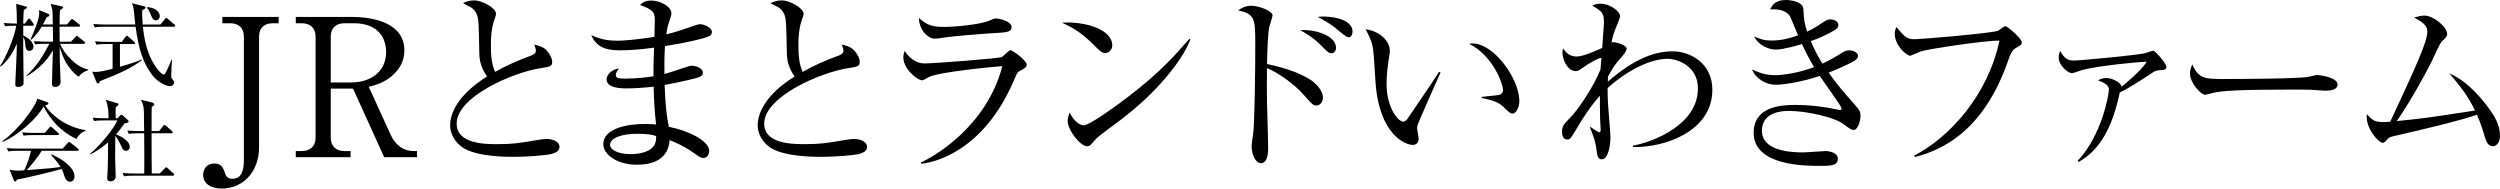
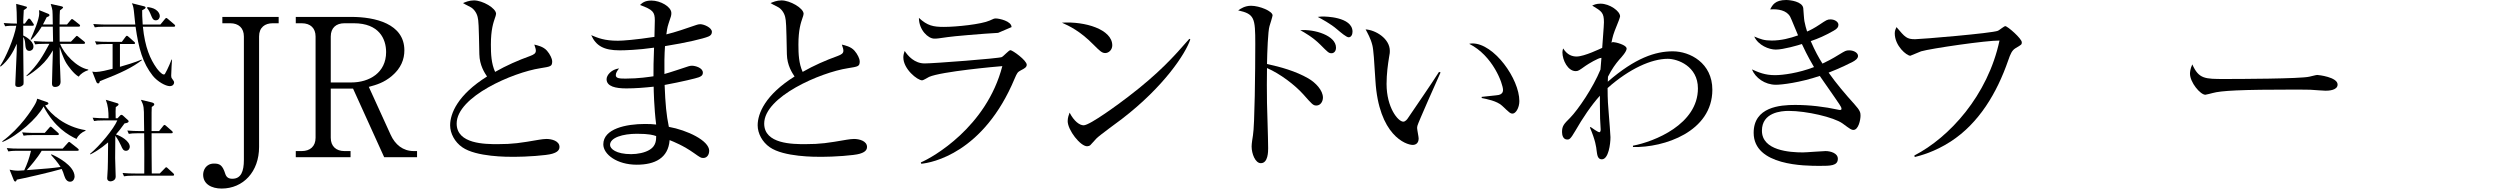
<svg xmlns="http://www.w3.org/2000/svg" version="1.1" id="レイヤー_1" x="0px" y="0px" width="607.929px" height="45.849px" viewBox="0 44.866 607.929 45.849" enable-background="new 0 44.866 607.929 45.849" xml:space="preserve">
  <g>
    <path d="M67.766,50.521h-1.449c-1.87,0-3.317,0.98-3.317,3.225V80.62c0,5.981-3.833,10.095-9.114,10.095   c-2.431,0-4.487-1.074-4.487-3.365c0-1.074,0.654-2.709,2.664-2.709c1.402,0,2.057,0.42,2.71,2.477   c0.281,0.888,0.841,1.215,1.729,1.215c2.103,0,2.804-1.775,2.804-4.58V53.746c0-2.104-1.309-3.225-3.318-3.225H54.07v-1.543h13.694   v1.543H67.766z" />
    <path d="M85.433,48.979c5.749,0,12.899,1.637,12.899,8.133c0,2.149-0.794,4.347-3.084,6.263c-1.917,1.589-3.646,2.103-5.563,2.617   l5.328,11.685c1.075,2.338,2.944,3.926,5.608,3.926h0.794v1.496h-7.992l-7.571-16.686h-5.421v11.965   c0,2.057,1.31,3.225,3.318,3.225h1.496v1.496h-13.32v-1.496h1.449c2.057,0,3.365-1.168,3.365-3.225v-24.63   c0-2.011-1.216-3.226-3.365-3.226h-1.449V48.98h13.507V48.979z M80.432,64.916h5.001c4.346,0,8.459-2.337,8.459-7.384   c0-3.226-1.729-7.011-7.852-7.011h-2.29c-2.011,0-3.318,1.121-3.318,3.225V64.916z" />
    <path d="M134.275,82.256c-1.309,0.421-6.402,0.748-9.254,0.748c-1.589,0-9.207,0.046-12.619-2.337   c-1.822-1.262-2.943-3.365-2.943-5.328c0-2.897,1.87-7.432,8.974-11.872c-0.561-0.841-1.823-2.711-1.87-5.421   c-0.14-7.291-0.187-8.086-0.42-9.067c-0.281-1.168-1.075-2.056-1.729-2.383c-1.31-0.701-1.496-0.748-1.823-0.98   c0.561-0.234,1.496-0.654,2.664-0.654c2.057,0,5.375,1.869,5.375,3.271c0,0.232-0.188,0.793-0.281,1.027   c-0.374,1.122-0.98,2.805-0.98,6.45c0,2.29,0.094,4.58,1.027,6.638c2.711-1.543,5.563-2.805,8.553-3.88   c0.842-0.327,1.355-0.606,1.355-1.262c0-0.327-0.094-0.701-0.374-1.496c0.748,0.187,2.197,0.467,3.084,1.496   c0.748,0.841,1.262,2.01,1.262,2.524c0,1.309-0.327,1.309-2.897,1.729c-6.638,1.027-20.331,6.917-20.331,13.46   c0,5.001,6.964,5.001,10.002,5.001c3.646,0,5.468-0.279,10.049-1.075c0.654-0.094,1.215-0.187,1.776-0.187   c1.262,0,3.178,0.467,3.178,1.963C136.051,81.695,134.882,82.068,134.275,82.256z" />
    <path d="M172.273,53.746c-1.215,0.514-5.28,1.496-10.563,2.337c-0.141,1.823-0.188,4.86-0.141,6.776   c0.936-0.233,5.001-1.588,5.843-1.869c0.326-0.094,0.561-0.141,0.841-0.141c0.841,0,2.664,0.515,2.664,1.684   c0,0.701-0.515,0.935-0.981,1.122c-0.561,0.233-4.253,1.122-8.318,1.87c0.187,4.767,0.421,7.244,1.027,10.188   c4.395,0.795,9.815,3.318,9.815,5.842c0,0.608-0.327,1.729-1.449,1.729c-0.561,0-0.701-0.095-2.29-1.216   c-2.571-1.822-4.954-2.756-5.889-3.131c-0.327,4.395-3.6,5.982-7.992,5.982c-4.814,0-8.132-2.523-8.132-4.954   c0-3.786,5.515-4.954,10.142-4.954c1.168,0,1.917,0.047,2.711,0.141c-0.514-4.021-0.607-8.506-0.607-9.209   c-2.15,0.234-4.44,0.422-6.638,0.422c-2.617,0-4.813-0.467-4.813-2.244c0-0.98,1.168-2.383,3.038-2.617   c-0.468,0.607-0.794,1.075-0.794,1.637c0,0.793,0.935,0.84,2.384,0.84c3.225,0,5.702-0.42,6.776-0.561c0-2.337,0-3.178,0.141-6.964   c-3.833,0.562-7.198,0.653-8.366,0.653c-3.879,0-5.749-1.121-6.917-3.691c1.683,0.701,3.225,1.355,6.497,1.355   c1.168,0,4.3-0.233,8.88-0.936c0-0.654,0.094-3.646,0.094-3.973c0-2.104-0.467-2.617-3.599-3.786   c0.514-0.467,1.122-1.075,2.758-1.075c2.197,0,4.861,1.496,4.861,3.038c0,0.562-0.047,0.748-0.654,2.478   c-0.374,1.074-0.468,2.057-0.561,2.711c2.149-0.515,4.86-1.449,7.291-2.291c0.279-0.094,0.606-0.187,0.935-0.187   c0.936,0,2.851,0.841,2.851,1.869C173.115,53.092,172.881,53.512,172.273,53.746z M154.887,77.395   c-3.458,0-6.543,0.936-6.543,2.711c0,0.936,1.449,2.244,5.141,2.244c1.496,0,3.365-0.328,4.581-1.123   c1.496-0.935,1.496-2.43,1.496-3.271C158.906,77.723,157.878,77.395,154.887,77.395z" />
    <path d="M209.058,82.256c-1.309,0.421-6.403,0.748-9.254,0.748c-1.589,0-9.207,0.046-12.619-2.337   c-1.823-1.262-2.943-3.365-2.943-5.328c0-2.897,1.869-7.432,8.974-11.872c-0.562-0.841-1.823-2.711-1.87-5.421   c-0.14-7.291-0.187-8.086-0.42-9.067c-0.281-1.168-1.075-2.056-1.729-2.383c-1.309-0.701-1.495-0.748-1.822-0.98   c0.561-0.234,1.496-0.654,2.664-0.654c2.057,0,5.375,1.869,5.375,3.271c0,0.232-0.188,0.793-0.281,1.027   c-0.374,1.122-0.981,2.805-0.981,6.45c0,2.29,0.095,4.58,1.028,6.638c2.711-1.543,5.562-2.805,8.553-3.88   c0.841-0.327,1.355-0.606,1.355-1.262c0-0.327-0.094-0.701-0.374-1.496c0.748,0.187,2.197,0.467,3.084,1.496   c0.748,0.841,1.262,2.01,1.262,2.524c0,1.309-0.327,1.309-2.897,1.729c-6.638,1.027-20.331,6.917-20.331,13.46   c0,5.001,6.964,5.001,10.002,5.001c3.646,0,5.468-0.279,10.049-1.075c0.654-0.094,1.215-0.187,1.775-0.187   c1.263,0,3.179,0.467,3.179,1.963C210.833,81.695,209.665,82.068,209.058,82.256z" />
-     <path d="M248.318,61.925c-0.888,0.468-0.98,0.654-1.589,2.058c-7.572,18.134-20.144,20.471-22.714,20.705l-0.094-0.328   c2.897-1.215,15.983-8.6,19.816-23.416c-1.354,0.095-14.815,1.31-17.807,2.619c-0.28,0.14-1.402,0.84-1.683,0.84   c-1.168,0-4.58-2.756-4.58-5.562c0-0.421,0.047-0.794,0.327-1.589c0.794,1.215,2.383,3.038,4.86,3.038   c2.243,0,18.041-1.215,18.742-1.542c0.42-0.188,1.729-1.684,2.104-1.684c0.514,0,3.973,2.478,3.973,3.553   C249.673,61.225,249.066,61.551,248.318,61.925z M242.709,52.857c-3.6,0.188-11.17,0.842-12.245,1.028   c-2.29,0.327-2.524,0.374-3.272,0.374c-1.495,0-3.738-2.104-3.738-5.048c2.057,1.916,3.505,2.197,6.075,2.197   c3.133,0,9.161-0.654,11.124-1.542c0.936-0.422,1.075-0.514,1.495-0.514c0.841,0,3.833,0.653,3.833,2.103   C245.981,52.391,245.374,52.718,242.709,52.857z" />
+     <path d="M248.318,61.925c-0.888,0.468-0.98,0.654-1.589,2.058c-7.572,18.134-20.144,20.471-22.714,20.705l-0.094-0.328   c2.897-1.215,15.983-8.6,19.816-23.416c-1.354,0.095-14.815,1.31-17.807,2.619c-0.28,0.14-1.402,0.84-1.683,0.84   c-1.168,0-4.58-2.756-4.58-5.562c0-0.421,0.047-0.794,0.327-1.589c0.794,1.215,2.383,3.038,4.86,3.038   c2.243,0,18.041-1.215,18.742-1.542c0.42-0.188,1.729-1.684,2.104-1.684c0.514,0,3.973,2.478,3.973,3.553   C249.673,61.225,249.066,61.551,248.318,61.925z M242.709,52.857c-3.6,0.188-11.17,0.842-12.245,1.028   c-2.29,0.327-2.524,0.374-3.272,0.374c-1.495,0-3.738-2.104-3.738-5.048c2.057,1.916,3.505,2.197,6.075,2.197   c3.133,0,9.161-0.654,11.124-1.542c0.936-0.422,1.075-0.514,1.495-0.514c0.841,0,3.833,0.653,3.833,2.103   z" />
    <path d="M268.744,57.766c-0.794,0-1.355-0.562-2.852-2.057c-3.271-3.318-5.889-4.534-7.665-5.328   c5.608-0.374,12.245,1.637,12.245,5.516C270.473,56.924,269.679,57.766,268.744,57.766z M272.81,73.796   c-0.98,0.748-5.375,3.927-6.169,4.722c-0.232,0.232-1.262,1.401-1.496,1.635c-0.187,0.188-0.561,0.281-0.794,0.281   c-1.636,0-4.721-3.927-4.721-6.123c0-0.842,0.281-1.543,0.468-2.058c1.075,2.104,2.43,3.085,3.412,3.085   c1.542,0,8.787-5.375,10.796-6.917c7.525-5.749,11.124-9.769,14.909-14.114l0.233,0.139   C288.327,57.859,283.092,65.898,272.81,73.796z" />
    <path d="M320.11,70.525c-0.795,0-1.027-0.281-3.179-2.711c-2.057-2.291-5.608-5.002-8.833-6.403c-0.047,0.374-0.047,7.665,0,8.506   c0,0.562,0.28,8.833,0.28,10.983c0,0.793,0,3.646-1.776,3.646c-1.354,0-2.243-2.29-2.243-4.065c0-0.748,0.233-2.104,0.327-2.711   c0.421-2.385,0.562-15.75,0.562-22.248c0-6.31-0.188-7.244-4.159-8.131c0.606-0.422,1.636-1.123,3.132-1.123   c2.056,0,5.234,1.31,5.234,2.338c0,0.232-0.654,2.336-0.748,2.617c-0.374,1.168-0.562,6.402-0.607,9.207   c3.271,0.7,6.964,1.729,10.049,3.504c1.775,1.028,3.553,2.898,3.553,4.674C321.699,69.497,321.139,70.525,320.11,70.525z    M323.803,57.813c-0.701,0-0.889-0.233-2.758-2.104c-1.776-1.775-3.833-2.943-4.86-3.505c3.505-0.28,8.692,1.31,8.692,4.253   C324.877,57.438,324.27,57.813,323.803,57.813z M327.962,53.934c-0.562,0-1.916-1.168-2.805-1.918   c-1.542-1.354-3.832-2.57-4.721-3.037c0.701-0.094,0.889-0.094,1.355-0.094c0.187,0,7.104,0,7.104,3.692   C328.896,53.325,328.522,53.934,327.962,53.934z" />
    <path d="M344.695,75.385c-0.047,0.234-0.094,0.374-0.094,0.608c0,0.374,0.374,2.149,0.374,2.524c0,1.215-0.748,1.588-1.449,1.588   c-1.636,0-8.271-2.336-9.065-15.656c-0.28-4.627-0.468-7.571-0.748-8.6c-0.421-1.684-1.168-2.944-1.636-3.834   c2.384,0.141,5.889,2.197,5.889,5.235c0,0.327,0,0.606-0.188,1.542c-0.279,1.729-0.606,4.02-0.606,6.497   c0,5.749,2.804,9.161,4.064,9.161c0.516,0,0.981-0.607,1.122-0.842c2.104-3.131,5.563-8.084,7.571-11.264l0.374,0.141   C349.649,63.889,344.789,74.872,344.695,75.385z M367.83,72.488c-0.562,0-0.747-0.188-2.57-1.918   c-1.262-1.168-3.786-1.635-4.954-1.868v-0.281c0.654-0.093,3.832-0.374,4.159-0.467c0.607-0.14,1.028-0.515,1.028-1.215   c0-1.449-2.431-8.319-8.227-11.218c0.327-0.047,0.421-0.094,0.795-0.094c5.234,0,11.403,8.6,11.403,14.021   C369.466,71.085,368.578,72.488,367.83,72.488z" />
    <path d="M397.09,80.62v-0.327c5.188-0.98,15.797-5.188,15.797-13.928c0-5.422-4.954-7.198-7.337-7.198   c-3.927,0-9.302,2.384-14.629,7.104c0,2.758,0.14,4.674,0.28,6.168c0.14,1.918,0.42,5.095,0.42,5.795   c0,1.637-0.468,5.375-2.104,5.375c-0.98,0-1.122-0.98-1.262-2.103c-0.094-0.888-0.281-2.478-1.637-5.655l0.188-0.094   c0.28,0.234,1.822,1.262,2.057,1.262c0.374,0,0.374-0.468,0.374-0.701c0-0.139-0.141-2.289-0.141-2.616   c0-1.168-0.047-2.337-0.047-3.505v-2.057c-2.149,2.383-4.206,5.467-5.982,8.553c-1.215,2.103-1.495,2.103-1.963,2.103   c-0.98,0-1.262-1.028-1.262-1.823c0-1.496,0.467-1.963,1.963-3.457c1.963-2.011,5.563-7.291,7.385-11.731   c0.094-0.888,0.141-1.823,0.233-2.851c-0.701-0.047-3.225,1.496-3.832,1.916c-1.637,1.168-1.823,1.31-2.431,1.31   c-1.87,0-3.226-2.617-3.226-4.58c0-0.421,0.093-0.654,0.188-0.935c0.98,1.588,2.195,1.963,3.271,1.963   c1.87,0,5.89-1.963,6.216-2.104c0.048-0.98,0.421-5.328,0.421-6.216c0-2.336-0.514-2.664-2.851-4.065   c0.421-0.188,0.981-0.468,2.01-0.468c2.243,0,4.768,1.823,4.768,3.084c0,0.234-0.607,1.823-0.747,2.104   c-0.937,2.289-1.028,2.709-1.355,4.3c0.141-0.095,0.28-0.142,0.42-0.142c0.516,0,3.272,0.655,3.272,1.59   c0,0.701-1.216,2.057-1.823,2.711c-0.841,0.98-1.776,2.242-2.711,4.113c0,0.232-0.047,0.887-0.047,1.215   c6.684-5.797,11.591-7.386,15.798-7.386c4.206,0,9.628,2.851,9.628,9.349C416.393,76.881,404.661,80.807,397.09,80.62z" />
    <path d="M450.698,76.46c-0.467,0-0.701-0.14-2.664-1.589c-2.103-1.496-8.738-3.038-13.086-3.038c-1.822,0-6.497,0.374-6.497,4.813   c0,4.861,6.824,5.281,9.955,5.281c0.89,0,4.722-0.326,5.517-0.326c1.215,0,2.99,0.514,2.99,1.869c0,1.729-1.822,1.729-4.394,1.729   c-3.552,0-16.078,0-16.078-8.039c0-6.31,6.45-6.777,10.049-6.777c3.552,0,7.104,0.421,10.563,1.168   c0.141,0.048,0.232,0.048,0.327,0.048c0.232,0,0.421,0,0.421-0.281c0-0.279-0.188-0.606-0.469-1.027   c-0.14-0.234-1.447-2.15-4.813-6.964c-4.861,1.636-9.254,2.149-10.656,2.149c-2.711,0-5.001-1.683-5.843-3.738   c1.683,0.748,3.179,1.402,5.609,1.402c1.916,0,5.748-0.515,9.486-1.964c-1.683-2.851-2.522-4.721-2.943-5.608   c-0.843,0.281-4.487,1.355-6.356,1.355c-1.636,0-4.253-1.027-5.234-3.178c1.59,0.654,2.385,0.98,4.254,0.98   c2.242,0,4.485-0.561,6.402-1.262c-0.327-0.701-1.59-3.926-1.917-4.533c-0.888-1.589-2.943-1.916-4.859-1.775   c0.515-1.028,1.169-2.29,3.879-2.29c0.98,0,3.927,0.374,4.16,1.963c0.047,0.467,0.187,2.758,0.279,3.178   c0.188,0.981,0.421,1.823,0.654,2.524c0.606-0.234,1.869-0.889,3.038-1.684c1.683-1.121,1.869-1.262,2.664-1.262   c1.027,0,1.916,0.607,1.916,1.309c0,0.515-0.233,0.936-1.168,1.449c-2.15,1.215-3.646,1.87-5.563,2.524   c1.075,2.477,1.917,3.973,2.853,5.468c0.98-0.467,2.242-1.075,4.111-2.244c1.402-0.841,1.59-0.98,2.385-0.98   c1.216,0,2.149,0.654,2.149,1.354c0,0.654-0.701,1.122-1.309,1.449c-0.563,0.28-2.898,1.495-5.843,2.617   c1.917,2.71,4.065,5.233,6.264,7.665c1.448,1.589,1.495,2.103,1.495,2.804C452.429,74.03,451.915,76.46,450.698,76.46z" />
    <path d="M490.101,56.598c-0.841,0.514-1.215,1.354-1.775,2.99c-2.711,7.805-7.058,15.237-14.021,19.725   c-3.926,2.523-7.244,3.364-8.693,3.738l-0.094-0.374c8.507-4.394,17.854-14.583,20.705-27.948   c-3.178-0.047-16.64,1.916-19.069,2.617c-0.42,0.139-2.522,1.074-2.617,1.074c-0.888,0-3.784-2.383-3.784-5.468   c0-0.606,0.232-1.122,0.42-1.496c2.104,2.478,2.478,2.944,4.534,2.944c1.309,0,18.74-1.448,20.144-2.057   c0.327-0.14,1.496-1.121,1.776-1.121c0.561,0,4.02,3.037,4.02,3.926C491.644,55.709,491.597,55.709,490.101,56.598z" />
-     <path d="M524.827,61.973c-0.747,0.094-0.841,0.187-1.963,0.935c-3.365,2.196-5.328,3.458-7.384,4.44   c-2.524,11.965-7.058,15.096-10.002,16.918l-0.234-0.326c5.655-5.842,7.572-15.845,7.572-17.2c0-0.748-0.094-1.355-2.618-2.337   c0.608-0.327,1.122-0.562,2.01-0.562c1.264,0,3.459,0.935,3.692,2.103c0.889-0.7,4.347-3.457,6.17-6.075   c-2.897,0.093-11.918,1.028-15.704,2.01c-0.421,0.093-2.195,0.794-2.569,0.794c-0.748,0-3.18-1.775-3.18-3.786   c0-0.841,0.188-1.215,0.374-1.636c1.075,2.057,2.104,2.336,3.318,2.336c1.542,0,15.33-1.309,17.293-1.775   c0.327-0.094,1.729-0.607,2.01-0.607c0.468,0,3.178,3.084,3.178,3.879C526.79,61.785,526.558,61.832,524.827,61.973z" />
    <path d="M565.536,66.926c-0.42,0-1.542-0.093-1.636-0.093c-1.683-0.14-2.148-0.187-5.281-0.187c-14.255,0-18.461,0.279-20.563,0.84   c-0.142,0.048-1.636,0.421-1.776,0.421c-1.215,0-3.737-2.991-3.737-5.142c0-0.279,0.047-1.168,0.561-2.242   c1.589,3.552,3.038,3.552,7.898,3.552c3.226,0,18.414-0.046,20.563-0.562c0.28-0.047,1.636-0.421,1.917-0.421   c0.28,0,4.954,0.515,4.954,2.337C568.436,66.879,566.099,66.926,565.536,66.926z" />
-     <path d="M606.2,80.434c-1.216,0-1.636-1.216-2.01-2.431c-0.515-1.729-0.936-3.085-1.87-5.235   c-4.438,1.543-14.629,3.926-20.377,5.235c-0.842,0.187-1.028,0.327-1.543,0.888c-0.42,0.515-0.701,0.701-1.028,0.701   c-0.888,0-4.206-3.412-3.832-6.964c1.448,1.542,1.916,1.916,4.112,1.916c0.281,0,1.263-0.046,1.59-0.093   c6.029-12.946,9.021-19.396,9.021-21.92c0-1.542-1.311-2.338-3.227-3.412c1.075-0.28,1.87-0.467,2.524-0.467   c2.148,0,5.515,2.758,5.515,4.439c0,0.561-0.187,0.842-1.168,1.729c-0.701,0.607-1.775,3.365-2.711,5.236   c-1.729,3.411-5.142,9.58-8.366,14.254c6.45-0.653,7.524-0.793,19.022-2.57c-1.543-3.178-3.179-5.469-6.263-9.067   c3.69,1.636,6.729,4.675,9.394,8.226c1.87,2.478,2.944,4.535,2.944,7.012C607.93,79.545,606.994,80.434,606.2,80.434z" />
  </g>
  <g>
    <path d="M7.916,51.128H5.651v2.375c0.33,0.11,2.484,1.253,2.484,2.683c0,0.771-0.594,1.056-0.967,1.056   c-0.901,0-0.968-0.813-1.057-1.957C6.09,54.91,5.958,54.25,5.651,53.854v3.035c0,2.221,0.088,5.739,0.088,7.959   c0,0.44-0.021,0.594-0.176,0.727c-0.439,0.418-0.88,0.439-1.056,0.439c-0.792,0-0.792-0.373-0.792-0.66   c0-0.043,0.264-5.893,0.308-7.014c0.044-0.726,0.044-0.945,0.066-2.836c-0.923,2.111-2.111,4.112-3.914,5.541L0,60.936   c1.297-1.848,3.452-6.75,3.958-9.808c-1.386,0-1.936,0-2.705,0.132l-0.353-0.792c1.297,0.11,2.771,0.132,3.21,0.132   c-0.044-2.748-0.044-3.057-0.176-4.792l2.354,0.638c0.153,0.044,0.264,0.065,0.264,0.197c0,0.198-0.154,0.309-0.77,0.683   c-0.11,1.737-0.133,2.705-0.133,3.276h0.396l0.682-0.946c0.11-0.154,0.198-0.265,0.33-0.265c0.154,0,0.309,0.133,0.417,0.286   l0.572,0.837c0.11,0.176,0.198,0.264,0.198,0.373C8.245,51.084,8.069,51.128,7.916,51.128z M19.151,63.507   c-1.23-0.638-2.683-2.727-3.033-3.298c-0.792-1.318-1.451-3.408-1.605-3.914c0.022,0.616,0.044,3.32,0.044,3.87   c0.022,0.726,0.176,3.937,0.176,4.574c0,0.923-0.638,1.274-1.362,1.274c-0.726,0-0.727-0.638-0.727-0.857   c0-1.275,0.198-6.904,0.22-8.047c-0.835,1.385-1.648,2.595-3.122,3.914c-0.88,0.791-2.396,1.957-3.232,2.375l-0.11-0.088   c2.836-2.684,4.023-4.859,5.607-7.785h-1.078c-1.341,0-1.825,0.045-2.375,0.133L8.2,54.866c1.341,0.11,2.88,0.132,3.122,0.132   h1.583c-0.021-0.923-0.044-2.617-0.065-3.65h-2.705c-0.154,0.242-1.144,1.979-2.573,3.211l-0.132-0.11   c0.704-1.583,2.111-4.837,2.111-6.312c0-0.044-0.044-0.682-0.044-0.813l2.243,0.9c0.153,0.066,0.285,0.154,0.285,0.33   c0,0.242-0.176,0.309-0.682,0.506c-0.242,0.483-0.374,0.791-0.901,1.758h2.396c-0.044-2.551-0.044-2.836-0.088-3.363   c-0.044-0.396-0.176-0.857-0.418-1.627L14.95,46.4c0.241,0.043,0.396,0.176,0.396,0.308s-0.593,0.55-0.77,0.683   c-0.044,0.527-0.089,1.362-0.089,3.43h1.804l0.879-1.055c0.198-0.242,0.242-0.265,0.33-0.265c0.109,0,0.153,0.022,0.417,0.22   l1.341,1.057c0.132,0.088,0.22,0.197,0.22,0.33c0,0.197-0.198,0.242-0.352,0.242h-4.641l0.022,3.649h2.749l1.078-1.122   c0.242-0.242,0.242-0.286,0.33-0.286c0.132,0,0.176,0.044,0.418,0.242l1.385,1.122c0.11,0.088,0.22,0.197,0.22,0.33   c0,0.197-0.176,0.242-0.33,0.242H14.6c0.946,2.396,4.002,5.738,6.86,6.244v0.154C20.493,62.232,19.613,62.805,19.151,63.507z" />
    <path d="M24.282,64.607c-0.066,0.416-0.265,0.549-0.419,0.549c-0.241,0-0.396-0.242-0.482-0.483l-0.946-2.397   c0.265,0.045,0.506,0.089,0.857,0.089c1.034,0,2.969-0.483,4.09-0.771V55.57h-1.539c-1.539,0-1.957,0.088-2.375,0.154l-0.374-0.813   c1.056,0.11,2.089,0.132,3.145,0.132h3.387l0.879-1.188c0.109-0.133,0.22-0.287,0.352-0.287c0.11,0,0.198,0.066,0.396,0.242   l1.363,1.209c0.109,0.088,0.22,0.176,0.22,0.33c0,0.221-0.198,0.221-0.33,0.221h-3.342v5.541c1.099-0.309,3.716-1.078,5.276-1.76   l0.066,0.154C32.131,61.266,29.779,62.475,24.282,64.607z M42.268,51.37h-7.52c0.506,5.079,1.824,7.938,3.342,10.069   c0.286,0.396,1.209,1.539,1.737,1.539c0.241,0,0.241,0,0.813-1.143c0.418-0.836,0.704-1.54,1.078-2.484l0.11,0.021   c-0.022,0.439-0.198,2.705-0.198,3.87c0,0.286,0,0.505,0.286,0.856c0.33,0.439,0.418,0.572,0.418,0.857   c0,0.439-0.374,0.857-1.057,0.857c-1.011,0-2.968-1.1-4.111-2.506c-2.462-3.102-3.452-6.642-4.2-11.939h-7.542   c-1.363,0-1.825,0.044-2.375,0.154l-0.374-0.813c1.341,0.11,2.902,0.132,3.144,0.132h7.08c-0.021-0.154-0.308-2.968-0.352-3.386   c-0.132-1.077-0.286-1.407-0.484-1.803l2.902,0.726c0.374,0.088,0.439,0.221,0.439,0.33c0,0.242-0.439,0.462-0.835,0.66   c0,0.748,0,1.736,0.133,3.474h4.287l1.1-1.319c0.198-0.241,0.242-0.285,0.352-0.285c0.088,0,0.177,0.044,0.417,0.264l1.519,1.297   c0.132,0.11,0.22,0.198,0.22,0.33C42.598,51.326,42.422,51.37,42.268,51.37z M37.87,49.809c-0.483,0-0.727-0.264-0.989-0.879   c-0.55-1.342-0.727-1.649-1.122-2.111l0.11-0.242c0.594,0.088,1.406,0.22,2.001,0.638c0.704,0.462,0.989,1.099,0.989,1.562   C38.86,49.083,38.662,49.809,37.87,49.809z" />
    <path d="M18.602,78.652c-1.957-0.922-5.365-2.836-8.003-7.894c-1.539,2.88-6.289,7.124-9.96,8.619l-0.11-0.132   c4.486-3.276,7.301-7.872,7.74-8.598c0.572-0.944,0.66-1.252,0.771-1.78l2.375,0.813c0.286,0.088,0.352,0.264,0.352,0.353   c0,0.264-0.527,0.396-0.792,0.483c1.407,2.178,4.881,5.211,9.829,6.002v0.133C19.811,77.07,19.063,77.708,18.602,78.652z    M18.821,81.534h-8.685c-1.011,1.737-2.924,3.936-3.628,4.706c5.409-0.417,6.002-0.463,8.224-0.771   c-0.792-1.253-1.824-2.396-2.331-2.946l0.11-0.131c1.275,0.526,5.629,2.727,5.629,5.431c0,0.352-0.242,1.231-1.099,1.231   c-0.704,0-1.145-0.572-1.43-1.496c-0.22-0.703-0.308-0.988-0.615-1.604c-2.331,0.704-9.587,2.375-10.906,2.594   c-0.088,0.22-0.154,0.462-0.374,0.462c-0.242,0-0.374-0.33-0.418-0.462L2.331,86.13c0.682,0.132,1.253,0.242,2.154,0.242   c0.242,0,1.057-0.065,1.407-0.088c0.748-1.627,1.188-2.836,1.649-4.75H4.397c-1.539,0-1.957,0.088-2.375,0.153l-0.374-0.813   c1.056,0.109,2.089,0.132,3.145,0.132h10.443l1.209-1.341c0.221-0.264,0.265-0.286,0.374-0.286c0.089,0,0.133,0.022,0.396,0.242   l1.715,1.362c0.066,0.066,0.22,0.177,0.22,0.33C19.151,81.534,18.932,81.534,18.821,81.534z M13.984,77.708H8.113   c-1.341,0-1.824,0.065-2.375,0.153l-0.352-0.813c1.319,0.133,2.88,0.133,3.123,0.133h2.375l1.078-1.231   c0.22-0.265,0.242-0.286,0.352-0.286c0.132,0,0.33,0.176,0.396,0.242l1.385,1.23c0.132,0.133,0.22,0.198,0.22,0.353   C14.314,77.686,14.116,77.708,13.984,77.708z" />
    <path d="M21.885,82.282c2.397-1.979,5.761-6.048,6.641-8.136H25.25c-1.341,0-1.825,0.043-2.375,0.153l-0.353-0.813   c1.034,0.089,2.067,0.133,3.123,0.133h0.748c0-1.781-0.109-3.034-0.66-4.485l2.728,0.813c0.109,0.021,0.374,0.109,0.374,0.308   s-0.286,0.396-0.683,0.66c-0.021,0.308-0.044,0.704-0.044,1.078c0,0.22,0.022,1.362,0.022,1.627h0.462l0.594-0.638   c0.088-0.11,0.221-0.198,0.353-0.198s0.286,0.11,0.374,0.198l1.253,1.144c0.044,0.044,0.109,0.11,0.109,0.242   c0,0.33-0.462,0.418-0.989,0.506c-0.857,1.209-1.451,1.957-2.09,2.683c1.188,0.375,3.364,1.605,3.364,3.012   c0,0.353-0.264,0.968-0.923,0.968s-0.879-0.505-1.209-1.275c-0.198-0.462-0.813-1.649-1.385-2.375   C28.022,78.743,28,83.229,28,83.295c0,0.704,0.132,4.244,0.132,4.529c0,0.968-1.011,1.144-1.275,1.144   c-0.109,0-0.792-0.044-0.792-0.77c0-0.066,0.132-2.046,0.132-2.222c0.045-1.1,0.045-1.627,0.089-6.485   c-2.001,1.715-3.606,2.571-4.311,2.924L21.885,82.282z M33.692,77.268c-1.341,0-1.824,0.066-2.375,0.154l-0.352-0.814   c1.034,0.088,2.089,0.133,3.123,0.133h0.967c-0.021-0.463-0.044-2.551-0.044-2.969c0-2.705-0.022-3.211-0.748-4.64l2.639,0.638   c0.374,0.088,0.616,0.265,0.616,0.461c0,0.265-0.352,0.484-0.616,0.639c-0.044,0.572-0.044,1.1-0.044,5.871h1.825l0.968-1.209   c0.198-0.242,0.221-0.286,0.353-0.286s0.352,0.198,0.396,0.241l1.386,1.209c0.132,0.133,0.22,0.199,0.22,0.353   c0,0.198-0.198,0.22-0.33,0.22h-4.815c0,3.276,0,6.772,0.044,9.785h1.936l1.209-1.23c0.22-0.242,0.264-0.286,0.352-0.286   c0.154,0,0.309,0.153,0.417,0.264l1.319,1.209c0.11,0.11,0.198,0.22,0.198,0.353c0,0.197-0.176,0.22-0.33,0.22h-9.478   c-1.341,0-1.824,0.065-2.375,0.153l-0.352-0.813c1.033,0.11,2.067,0.132,3.122,0.132h2.155c0.021-4.09,0.021-4.903-0.022-9.784   h-1.362V77.268z" />
  </g>
</svg>